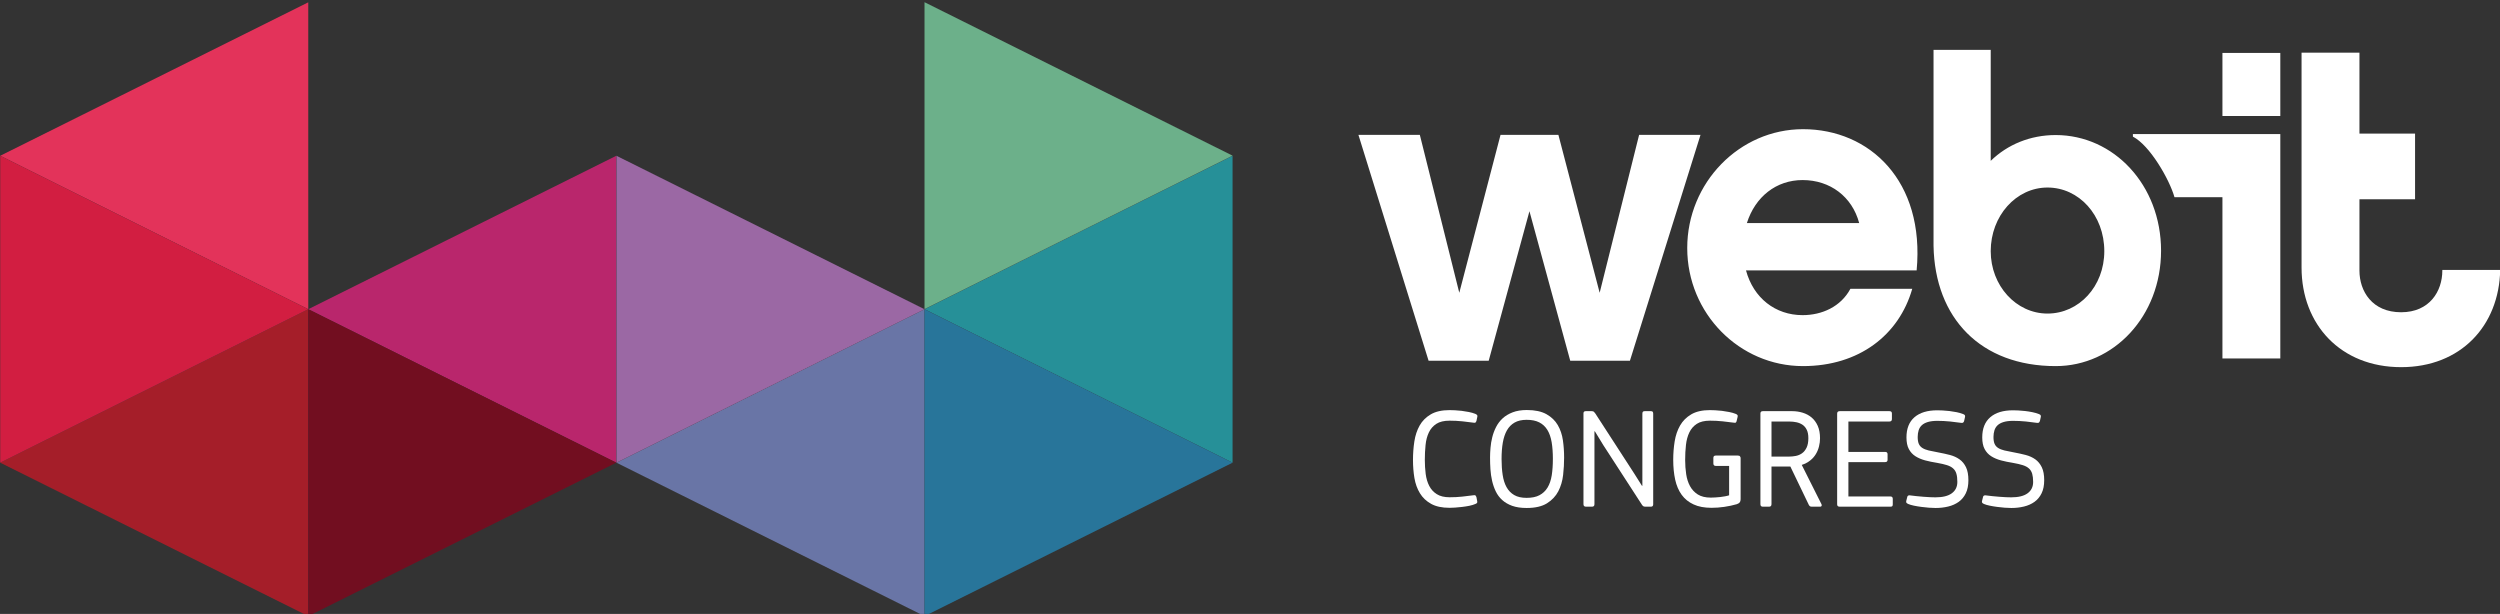
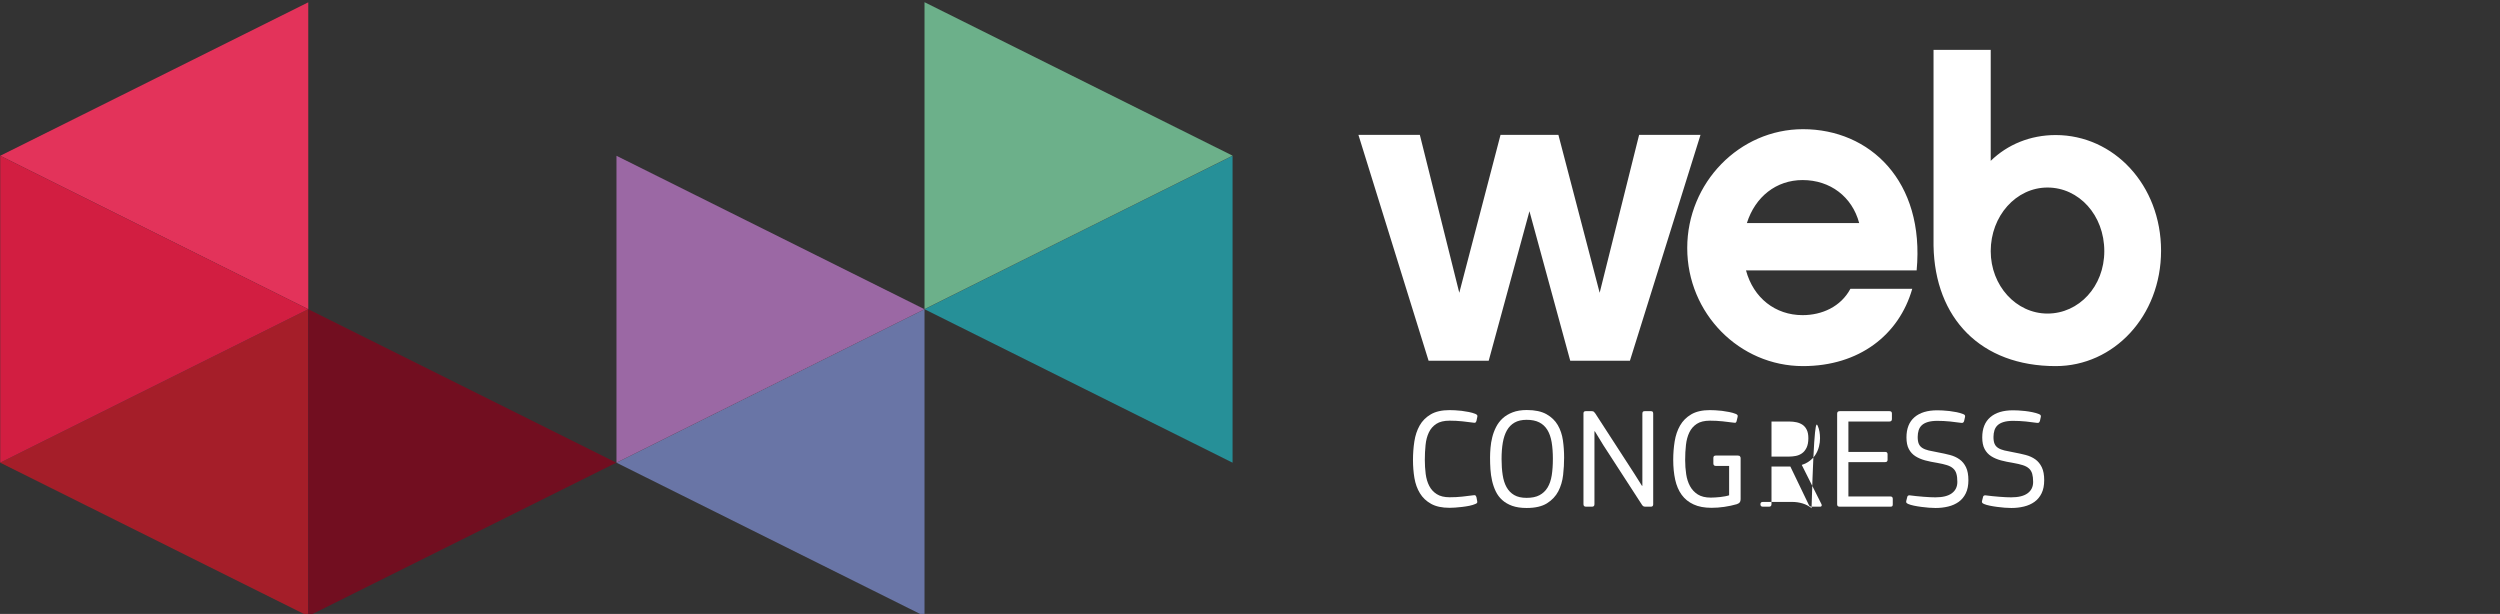
<svg xmlns="http://www.w3.org/2000/svg" xmlns:ns1="http://www.inkscape.org/namespaces/inkscape" version="1.1" width="159.881" height="39.263" id="svg2" xml:space="preserve">
  <rect width="100%" height="100%" fill="#333333" stroke="none" />
  <defs id="defs6">
    <clipPath id="clipPath16">
      <path d="m 0,31.411 127.905,0 L 127.905,0 0,0 0,31.411 z" ns1:connector-curvature="0" id="path18" />
    </clipPath>
  </defs>
  <g transform="matrix(1.25,0,0,-1.25,0,39.263)" id="g10">
    <g id="g12">
      <g clip-path="url(#clipPath16)" id="g14">
        <path d="m 15.771,15.591 -15.76,7.85 15.76,7.851 0,-15.701 z" ns1:connector-curvature="0" id="path20" style="fill:#e3335a;fill-opacity:1;fill-rule:nonzero;stroke:none" />
-         <path d="m 31.531,7.739 -15.76,7.852 15.76,7.85 0,-15.702 z" ns1:connector-curvature="0" id="path22" style="fill:#b9266c;fill-opacity:1;fill-rule:nonzero;stroke:none" />
        <path d="m 47.3,-0.112 -15.76,7.85 15.76,7.851 0,-15.701 z" ns1:connector-curvature="0" id="path24" style="fill:#6975a6;fill-opacity:1;fill-rule:nonzero;stroke:none" />
        <path d="m 63.06,7.739 -15.76,7.851 15.76,7.85 0,-15.701 z" ns1:connector-curvature="0" id="path26" style="fill:#269098;fill-opacity:1;fill-rule:nonzero;stroke:none" />
        <path d="m 15.771,-0.111 -15.76,7.85 15.76,7.852 0,-15.702 z" ns1:connector-curvature="0" id="path28" style="fill:#a51e29;fill-opacity:1;fill-rule:nonzero;stroke:none" />
        <path d="m 0.011,23.441 15.76,-7.85 -15.76,-7.852 0,15.702 z" ns1:connector-curvature="0" id="path30" style="fill:#d21e41;fill-opacity:1;fill-rule:nonzero;stroke:none" />
-         <path d="m 47.3,15.589 15.76,-7.851 -15.76,-7.85 0,15.701 z" ns1:connector-curvature="0" id="path32" style="fill:#28759a;fill-opacity:1;fill-rule:nonzero;stroke:none" />
        <path d="m 47.3,31.298 15.76,-7.851 -15.76,-7.85 0,15.701 z" ns1:connector-curvature="0" id="path34" style="fill:#6cb08a;fill-opacity:1;fill-rule:nonzero;stroke:none" />
        <path d="M 31.54,23.44 47.3,15.59 31.54,7.739 l 0,15.701 z" ns1:connector-curvature="0" id="path36" style="fill:#9b68a4;fill-opacity:1;fill-rule:nonzero;stroke:none" />
        <path d="m 15.771,15.591 15.76,-7.852 -15.76,-7.85 0,15.702 z" ns1:connector-curvature="0" id="path38" style="fill:#720e20;fill-opacity:1;fill-rule:nonzero;stroke:none" />
        <path d="m 107.66,18.56 c 0,-1.805 -1.3,-3.192 -2.906,-3.192 -1.607,0 -2.905,1.43 -2.905,3.192 0,1.804 1.298,3.256 2.905,3.256 1.606,0 2.906,-1.409 2.906,-3.256 m 2.904,0.021 c 0,3.367 -2.421,5.92 -5.392,5.92 -1.299,0 -2.465,-0.484 -3.323,-1.32 l 0,5.677 -2.926,0 0,-10.018 c 0.067,-3.716 2.421,-6.16 6.249,-6.16 2.972,0 5.391,2.555 5.392,5.901 M 98.059,17.575 c 0.426,4.578 -2.402,7.226 -5.813,7.226 -3.254,0 -5.924,-2.738 -5.924,-6.081 0,-3.344 2.67,-6.04 5.924,-6.04 2.873,0 4.915,1.597 5.588,3.953 l -3.164,0.001 c -0.493,-0.92 -1.459,-1.347 -2.446,-1.347 -1.392,0 -2.513,0.875 -2.895,2.288 l 8.73,0 z m -8.685,2.424 c 0.427,1.347 1.504,2.199 2.85,2.199 1.414,0 2.536,-0.853 2.895,-2.199 l -5.745,0 z m -2.372,4.511 -3.142,0 -2.018,-8.079 -2.111,8.079 -2.961,0 -2.11,-8.079 -2.018,8.079 -3.142,0 3.59,-11.557 3.075,0 2.085,7.651 2.087,-7.651 3.053,0 3.612,11.557 z" ns1:connector-curvature="0" id="path40" style="fill:#ffffff;fill-opacity:1;fill-rule:nonzero;stroke:none" />
-         <path d="m 113.704,21.323 0,-8.252 2.961,0 0,11.482 -7.542,0 10e-4,-0.134 c 0.87,-0.446 1.873,-2.199 2.126,-3.096 l 2.454,0 z m 2.961,7.38 -2.961,0 0,-3.228 2.961,0 0,3.228 z m 8.289,-11.102 0,-0.035 c 0,-1.053 -0.65,-2.131 -2.108,-2.131 -1.482,0 -2.132,1.077 -2.132,2.131 l 0,3.649 0.946,0 1.899,0 0,3.359 -1.899,0 -0.946,0 0,4.141 -2.962,0 0,-10.991 c 0,-2.916 1.997,-5.098 5.094,-5.098 3.052,0 5.014,2.119 5.069,4.975 l -2.961,0 z" ns1:connector-curvature="0" id="path42" style="fill:#ffffff;fill-opacity:1;fill-rule:nonzero;stroke:none" />
        <path d="m 74.165,10.428 c 0.073,0 0.164,-0.003 0.273,-0.008 0.108,-0.005 0.223,-0.015 0.346,-0.029 0.123,-0.015 0.245,-0.035 0.368,-0.06 0.123,-0.024 0.234,-0.057 0.332,-0.096 0.054,-0.024 0.086,-0.049 0.096,-0.074 0.01,-0.024 0.01,-0.054 0,-0.089 L 75.536,9.866 C 75.526,9.841 75.513,9.819 75.495,9.799 75.479,9.779 75.444,9.774 75.396,9.784 75.233,9.809 75.043,9.832 74.824,9.854 74.605,9.877 74.386,9.888 74.165,9.888 73.88,9.888 73.653,9.834 73.487,9.726 73.319,9.617 73.192,9.472 73.104,9.287 73.016,9.104 72.959,8.89 72.935,8.646 72.909,8.403 72.897,8.147 72.897,7.877 c 0,-0.245 0.015,-0.483 0.044,-0.714 0.03,-0.23 0.09,-0.434 0.181,-0.611 0.091,-0.177 0.22,-0.319 0.387,-0.423 0.167,-0.107 0.386,-0.159 0.656,-0.159 0.226,0 0.442,0.01 0.648,0.033 0.208,0.022 0.399,0.046 0.576,0.07 0.053,0.01 0.09,0.004 0.106,-0.018 0.018,-0.023 0.031,-0.045 0.041,-0.071 L 75.572,5.793 C 75.582,5.753 75.584,5.721 75.576,5.696 75.569,5.672 75.54,5.649 75.491,5.63 75.403,5.59 75.298,5.559 75.175,5.533 75.052,5.509 74.928,5.489 74.803,5.475 74.677,5.459 74.558,5.448 74.444,5.441 74.332,5.434 74.238,5.43 74.165,5.43 c -0.389,0 -0.704,0.067 -0.947,0.203 -0.243,0.135 -0.434,0.315 -0.572,0.542 -0.138,0.225 -0.232,0.486 -0.282,0.781 -0.049,0.295 -0.073,0.602 -0.073,0.921 0,0.324 0.023,0.641 0.07,0.947 0.047,0.308 0.137,0.579 0.27,0.815 0.133,0.236 0.323,0.426 0.568,0.571 0.246,0.145 0.568,0.218 0.966,0.218" ns1:connector-curvature="0" id="path44" style="fill:#ffffff;fill-opacity:1;fill-rule:nonzero;stroke:none" />
        <path d="m 79.448,7.929 c 0,0.318 -0.02,0.603 -0.062,0.854 -0.042,0.25 -0.115,0.46 -0.218,0.629 -0.104,0.17 -0.24,0.299 -0.413,0.387 -0.172,0.089 -0.388,0.133 -0.649,0.133 -0.246,0 -0.451,-0.046 -0.616,-0.14 C 77.326,9.698 77.194,9.564 77.096,9.391 76.998,9.216 76.928,9.006 76.886,8.761 76.844,8.515 76.823,8.237 76.823,7.929 c 0,-0.3 0.019,-0.572 0.056,-0.815 0.036,-0.243 0.102,-0.452 0.198,-0.626 0.097,-0.175 0.227,-0.309 0.392,-0.405 0.164,-0.097 0.377,-0.144 0.637,-0.144 0.266,0 0.485,0.045 0.657,0.136 0.172,0.091 0.309,0.221 0.413,0.391 0.103,0.17 0.174,0.378 0.214,0.626 0.039,0.248 0.058,0.527 0.058,0.837 M 80.023,8 C 80.023,7.711 80.007,7.413 79.972,7.108 79.938,6.804 79.855,6.526 79.726,6.275 79.595,6.025 79.402,5.82 79.146,5.66 78.891,5.501 78.545,5.421 78.107,5.421 c -0.29,0 -0.537,0.037 -0.741,0.11 -0.204,0.074 -0.375,0.174 -0.512,0.299 -0.138,0.125 -0.248,0.273 -0.329,0.442 -0.081,0.169 -0.143,0.35 -0.187,0.541 -0.044,0.193 -0.072,0.389 -0.085,0.59 C 76.24,7.604 76.234,7.804 76.234,8 c 0,0.152 0.008,0.318 0.023,0.498 0.014,0.179 0.044,0.358 0.089,0.538 0.044,0.179 0.108,0.354 0.194,0.523 0.086,0.17 0.198,0.318 0.336,0.446 0.138,0.128 0.309,0.23 0.512,0.309 0.204,0.079 0.446,0.119 0.726,0.119 0.418,0 0.753,-0.072 1.007,-0.214 0.253,-0.143 0.445,-0.328 0.578,-0.557 0.133,-0.228 0.22,-0.487 0.262,-0.777 C 80.003,8.595 80.023,8.3 80.023,8" ns1:connector-curvature="0" id="path46" style="fill:#ffffff;fill-opacity:1;fill-rule:nonzero;stroke:none" />
        <path d="m 81.597,9.343 -0.022,0 0,-3.73 c 0,-0.084 -0.042,-0.126 -0.126,-0.126 l -0.303,0 c -0.089,0 -0.133,0.042 -0.133,0.126 l 0,4.651 c 0,0.074 0.039,0.111 0.118,0.111 l 0.304,0 c 0.053,0 0.091,-0.012 0.114,-0.034 0.022,-0.022 0.046,-0.05 0.07,-0.084 l 1.996,-3.081 0.39,-0.619 0.022,0 0,3.685 c 0,0.054 0.01,0.089 0.03,0.107 0.019,0.017 0.051,0.026 0.095,0.026 l 0.311,0 c 0.039,0 0.068,-0.009 0.089,-0.026 0.018,-0.018 0.029,-0.053 0.029,-0.107 l 0,-4.637 c 0,-0.079 -0.04,-0.118 -0.118,-0.118 l -0.279,0 c -0.055,0 -0.094,0.01 -0.119,0.03 -0.024,0.02 -0.048,0.049 -0.073,0.088 l -1.968,3.038 -0.427,0.7 z" ns1:connector-curvature="0" id="path48" style="fill:#ffffff;fill-opacity:1;fill-rule:nonzero;stroke:none" />
        <path d="m 87.483,10.428 c 0.07,0 0.16,-0.003 0.27,-0.008 0.11,-0.005 0.226,-0.015 0.347,-0.029 0.12,-0.015 0.243,-0.035 0.368,-0.06 0.126,-0.024 0.237,-0.057 0.335,-0.096 0.05,-0.019 0.08,-0.042 0.093,-0.066 0.011,-0.024 0.013,-0.057 0.002,-0.097 L 88.848,9.866 C 88.843,9.841 88.831,9.819 88.814,9.799 88.797,9.779 88.764,9.774 88.715,9.784 88.548,9.809 88.354,9.832 88.137,9.854 87.917,9.877 87.7,9.888 87.483,9.888 87.204,9.888 86.98,9.834 86.813,9.726 86.646,9.617 86.519,9.472 86.43,9.287 86.342,9.103 86.283,8.889 86.257,8.646 c -0.028,-0.244 -0.041,-0.5 -0.041,-0.77 0,-0.251 0.017,-0.491 0.052,-0.723 0.034,-0.23 0.099,-0.434 0.195,-0.611 0.096,-0.177 0.228,-0.319 0.398,-0.428 0.17,-0.107 0.392,-0.162 0.667,-0.162 0.065,0 0.138,0.003 0.222,0.008 0.083,0.005 0.169,0.012 0.258,0.021 0.089,0.01 0.172,0.023 0.251,0.038 0.078,0.014 0.147,0.032 0.206,0.051 l 0,1.502 -0.673,0 c -0.089,0 -0.133,0.042 -0.133,0.126 l 0,0.287 c 0,0.079 0.042,0.119 0.125,0.119 l 1.129,0 c 0.055,0 0.092,-0.015 0.111,-0.044 0.02,-0.03 0.03,-0.057 0.03,-0.081 l 0,-2.107 C 89.054,5.803 89.039,5.749 89.01,5.71 88.98,5.671 88.929,5.639 88.854,5.614 88.653,5.556 88.44,5.51 88.217,5.478 87.994,5.446 87.776,5.43 87.565,5.43 c -0.363,0 -0.67,0.057 -0.92,0.174 -0.251,0.115 -0.454,0.279 -0.609,0.493 -0.154,0.214 -0.265,0.472 -0.331,0.774 -0.066,0.302 -0.1,0.641 -0.1,1.014 0,0.324 0.025,0.638 0.074,0.943 0.049,0.305 0.141,0.575 0.276,0.811 0.135,0.236 0.325,0.426 0.57,0.571 0.246,0.145 0.566,0.218 0.958,0.218" ns1:connector-curvature="0" id="path50" style="fill:#ffffff;fill-opacity:1;fill-rule:nonzero;stroke:none" />
-         <path d="m 92.519,8.995 c 0,0.172 -0.027,0.314 -0.081,0.424 -0.054,0.11 -0.126,0.197 -0.217,0.259 -0.091,0.061 -0.195,0.104 -0.31,0.129 -0.115,0.024 -0.234,0.037 -0.357,0.037 l -0.921,0 0,-1.793 0.906,0 c 0.108,0 0.22,0.011 0.335,0.033 0.115,0.022 0.221,0.066 0.317,0.133 0.096,0.066 0.174,0.162 0.236,0.288 0.061,0.125 0.092,0.288 0.092,0.49 M 93.191,5.613 C 93.206,5.578 93.208,5.549 93.195,5.524 93.183,5.5 93.16,5.487 93.125,5.487 l -0.421,0 c -0.04,0 -0.072,0.006 -0.097,0.019 -0.024,0.013 -0.046,0.038 -0.066,0.077 l -0.943,1.959 -0.965,0 0,-1.922 c 0,-0.089 -0.041,-0.133 -0.125,-0.133 l -0.317,0 c -0.083,0 -0.125,0.042 -0.125,0.126 l 0,4.644 c 0,0.078 0.042,0.118 0.125,0.118 l 1.503,0 c 0.182,0 0.359,-0.026 0.531,-0.078 0.171,-0.052 0.324,-0.133 0.457,-0.243 C 92.814,9.943 92.92,9.8 92.999,9.623 93.077,9.445 93.116,9.234 93.116,8.989 93.116,8.852 93.1,8.712 93.064,8.572 93.03,8.433 92.977,8.301 92.902,8.178 92.829,8.055 92.732,7.946 92.611,7.85 92.491,7.754 92.348,7.679 92.181,7.625 l 1.01,-2.012 z" ns1:connector-curvature="0" id="path52" style="fill:#ffffff;fill-opacity:1;fill-rule:nonzero;stroke:none" />
+         <path d="m 92.519,8.995 c 0,0.172 -0.027,0.314 -0.081,0.424 -0.054,0.11 -0.126,0.197 -0.217,0.259 -0.091,0.061 -0.195,0.104 -0.31,0.129 -0.115,0.024 -0.234,0.037 -0.357,0.037 l -0.921,0 0,-1.793 0.906,0 c 0.108,0 0.22,0.011 0.335,0.033 0.115,0.022 0.221,0.066 0.317,0.133 0.096,0.066 0.174,0.162 0.236,0.288 0.061,0.125 0.092,0.288 0.092,0.49 M 93.191,5.613 C 93.206,5.578 93.208,5.549 93.195,5.524 93.183,5.5 93.16,5.487 93.125,5.487 l -0.421,0 c -0.04,0 -0.072,0.006 -0.097,0.019 -0.024,0.013 -0.046,0.038 -0.066,0.077 l -0.943,1.959 -0.965,0 0,-1.922 c 0,-0.089 -0.041,-0.133 -0.125,-0.133 l -0.317,0 c -0.083,0 -0.125,0.042 -0.125,0.126 c 0,0.078 0.042,0.118 0.125,0.118 l 1.503,0 c 0.182,0 0.359,-0.026 0.531,-0.078 0.171,-0.052 0.324,-0.133 0.457,-0.243 C 92.814,9.943 92.92,9.8 92.999,9.623 93.077,9.445 93.116,9.234 93.116,8.989 93.116,8.852 93.1,8.712 93.064,8.572 93.03,8.433 92.977,8.301 92.902,8.178 92.829,8.055 92.732,7.946 92.611,7.85 92.491,7.754 92.348,7.679 92.181,7.625 l 1.01,-2.012 z" ns1:connector-curvature="0" id="path52" style="fill:#ffffff;fill-opacity:1;fill-rule:nonzero;stroke:none" />
        <path d="M 96.809,5.51 C 96.789,5.495 96.757,5.487 96.713,5.487 l -2.588,0 c -0.089,0 -0.133,0.039 -0.133,0.118 l 0,4.644 c 0,0.084 0.044,0.126 0.133,0.126 l 2.544,0 c 0.083,0 0.125,-0.04 0.125,-0.118 l 0,-0.288 c 0,-0.084 -0.045,-0.125 -0.133,-0.125 l -2.093,0 0,-1.554 1.879,0 c 0.084,0 0.125,-0.04 0.125,-0.118 l 0,-0.287 c 0,-0.078 -0.041,-0.117 -0.125,-0.117 l -1.879,0 0,-1.758 2.153,0 c 0.078,0 0.117,-0.042 0.117,-0.125 l 0,-0.28 c 0,-0.048 -0.01,-0.081 -0.029,-0.095" ns1:connector-curvature="0" id="path54" style="fill:#ffffff;fill-opacity:1;fill-rule:nonzero;stroke:none" />
        <path d="m 100.707,6.843 c 0,-0.265 -0.044,-0.489 -0.133,-0.67 -0.088,-0.182 -0.209,-0.328 -0.364,-0.439 -0.155,-0.11 -0.335,-0.19 -0.538,-0.239 -0.204,-0.05 -0.42,-0.074 -0.646,-0.074 -0.103,0 -0.218,0.005 -0.346,0.015 -0.128,0.009 -0.256,0.023 -0.384,0.041 -0.128,0.016 -0.252,0.038 -0.372,0.062 -0.121,0.024 -0.22,0.054 -0.299,0.088 -0.054,0.024 -0.086,0.049 -0.096,0.074 -0.009,0.024 -0.009,0.054 0,0.088 l 0.052,0.206 c 0.015,0.054 0.057,0.078 0.125,0.073 0.104,-0.014 0.217,-0.027 0.34,-0.04 0.122,-0.012 0.244,-0.023 0.365,-0.033 0.12,-0.01 0.234,-0.017 0.339,-0.022 0.105,-0.005 0.195,-0.007 0.27,-0.007 0.369,0 0.648,0.068 0.836,0.206 0.19,0.138 0.285,0.332 0.285,0.583 0,0.167 -0.016,0.306 -0.048,0.416 -0.031,0.11 -0.087,0.202 -0.166,0.272 -0.078,0.072 -0.184,0.128 -0.317,0.17 -0.132,0.042 -0.297,0.08 -0.494,0.115 -0.221,0.034 -0.428,0.078 -0.62,0.128 -0.191,0.052 -0.358,0.123 -0.501,0.214 -0.142,0.091 -0.254,0.213 -0.335,0.366 -0.082,0.152 -0.122,0.351 -0.122,0.597 0,0.452 0.137,0.796 0.409,1.031 0.274,0.237 0.663,0.355 1.169,0.355 0.073,0 0.164,-0.003 0.273,-0.008 0.108,-0.005 0.223,-0.015 0.346,-0.029 0.122,-0.015 0.245,-0.034 0.369,-0.059 0.123,-0.025 0.233,-0.057 0.332,-0.096 0.053,-0.02 0.085,-0.043 0.095,-0.071 0.01,-0.027 0.01,-0.057 0,-0.093 l -0.045,-0.199 c -0.009,-0.024 -0.022,-0.047 -0.04,-0.066 -0.017,-0.02 -0.05,-0.027 -0.099,-0.023 -0.162,0.025 -0.354,0.048 -0.576,0.071 -0.22,0.022 -0.439,0.033 -0.655,0.033 -0.192,0 -0.352,-0.02 -0.483,-0.059 C 98.503,9.78 98.399,9.726 98.323,9.654 98.247,9.583 98.193,9.495 98.161,9.393 98.13,9.289 98.113,9.177 98.113,9.054 c 0,-0.148 0.019,-0.265 0.056,-0.35 0.036,-0.087 0.097,-0.156 0.181,-0.211 0.083,-0.054 0.191,-0.097 0.324,-0.129 0.133,-0.031 0.295,-0.064 0.486,-0.099 0.211,-0.039 0.411,-0.083 0.601,-0.132 0.189,-0.05 0.353,-0.124 0.493,-0.225 0.141,-0.1 0.251,-0.236 0.332,-0.405 0.081,-0.17 0.121,-0.39 0.121,-0.66" ns1:connector-curvature="0" id="path56" style="fill:#ffffff;fill-opacity:1;fill-rule:nonzero;stroke:none" />
        <path d="m 104.585,6.843 c 0,-0.265 -0.044,-0.489 -0.133,-0.67 -0.088,-0.182 -0.21,-0.328 -0.365,-0.439 -0.154,-0.11 -0.334,-0.19 -0.538,-0.239 -0.204,-0.05 -0.419,-0.074 -0.646,-0.074 -0.103,0 -0.218,0.005 -0.346,0.015 -0.127,0.009 -0.255,0.023 -0.383,0.041 -0.128,0.016 -0.252,0.038 -0.373,0.062 -0.12,0.024 -0.22,0.054 -0.299,0.088 -0.054,0.024 -0.086,0.049 -0.096,0.074 -0.01,0.024 -0.01,0.054 0,0.088 l 0.052,0.206 c 0.015,0.054 0.057,0.078 0.126,0.073 0.104,-0.014 0.216,-0.027 0.339,-0.04 0.123,-0.012 0.245,-0.023 0.365,-0.033 0.121,-0.01 0.233,-0.017 0.34,-0.022 0.105,-0.005 0.195,-0.007 0.268,-0.007 0.37,0 0.649,0.068 0.838,0.206 0.19,0.138 0.285,0.332 0.285,0.583 0,0.167 -0.017,0.306 -0.048,0.416 -0.033,0.11 -0.087,0.202 -0.166,0.272 -0.079,0.072 -0.185,0.128 -0.318,0.17 -0.133,0.042 -0.297,0.08 -0.494,0.115 -0.221,0.034 -0.428,0.078 -0.619,0.128 -0.191,0.052 -0.359,0.123 -0.501,0.214 -0.143,0.091 -0.255,0.213 -0.336,0.366 -0.081,0.152 -0.122,0.351 -0.122,0.597 0,0.452 0.137,0.796 0.41,1.031 0.273,0.237 0.662,0.355 1.168,0.355 0.074,0 0.165,-0.003 0.273,-0.008 0.108,-0.005 0.223,-0.015 0.346,-0.029 0.123,-0.015 0.246,-0.034 0.368,-0.059 0.124,-0.025 0.234,-0.057 0.333,-0.096 0.053,-0.02 0.085,-0.043 0.095,-0.071 0.01,-0.027 0.01,-0.057 0,-0.093 l -0.044,-0.199 c -0.01,-0.024 -0.023,-0.047 -0.04,-0.066 -0.017,-0.02 -0.051,-0.027 -0.1,-0.023 -0.162,0.025 -0.354,0.048 -0.575,0.071 -0.221,0.022 -0.44,0.033 -0.656,0.033 -0.191,0 -0.352,-0.02 -0.482,-0.059 -0.131,-0.04 -0.234,-0.094 -0.31,-0.166 -0.076,-0.071 -0.131,-0.159 -0.162,-0.261 -0.032,-0.104 -0.049,-0.216 -0.049,-0.339 0,-0.148 0.019,-0.265 0.056,-0.35 0.037,-0.087 0.098,-0.156 0.181,-0.211 0.084,-0.054 0.191,-0.097 0.324,-0.129 0.133,-0.031 0.295,-0.064 0.486,-0.099 0.211,-0.039 0.412,-0.083 0.601,-0.132 0.189,-0.05 0.353,-0.124 0.494,-0.225 0.139,-0.1 0.25,-0.236 0.331,-0.405 0.082,-0.17 0.122,-0.39 0.122,-0.66" ns1:connector-curvature="0" id="path58" style="fill:#ffffff;fill-opacity:1;fill-rule:nonzero;stroke:none" />
      </g>
    </g>
  </g>
</svg>